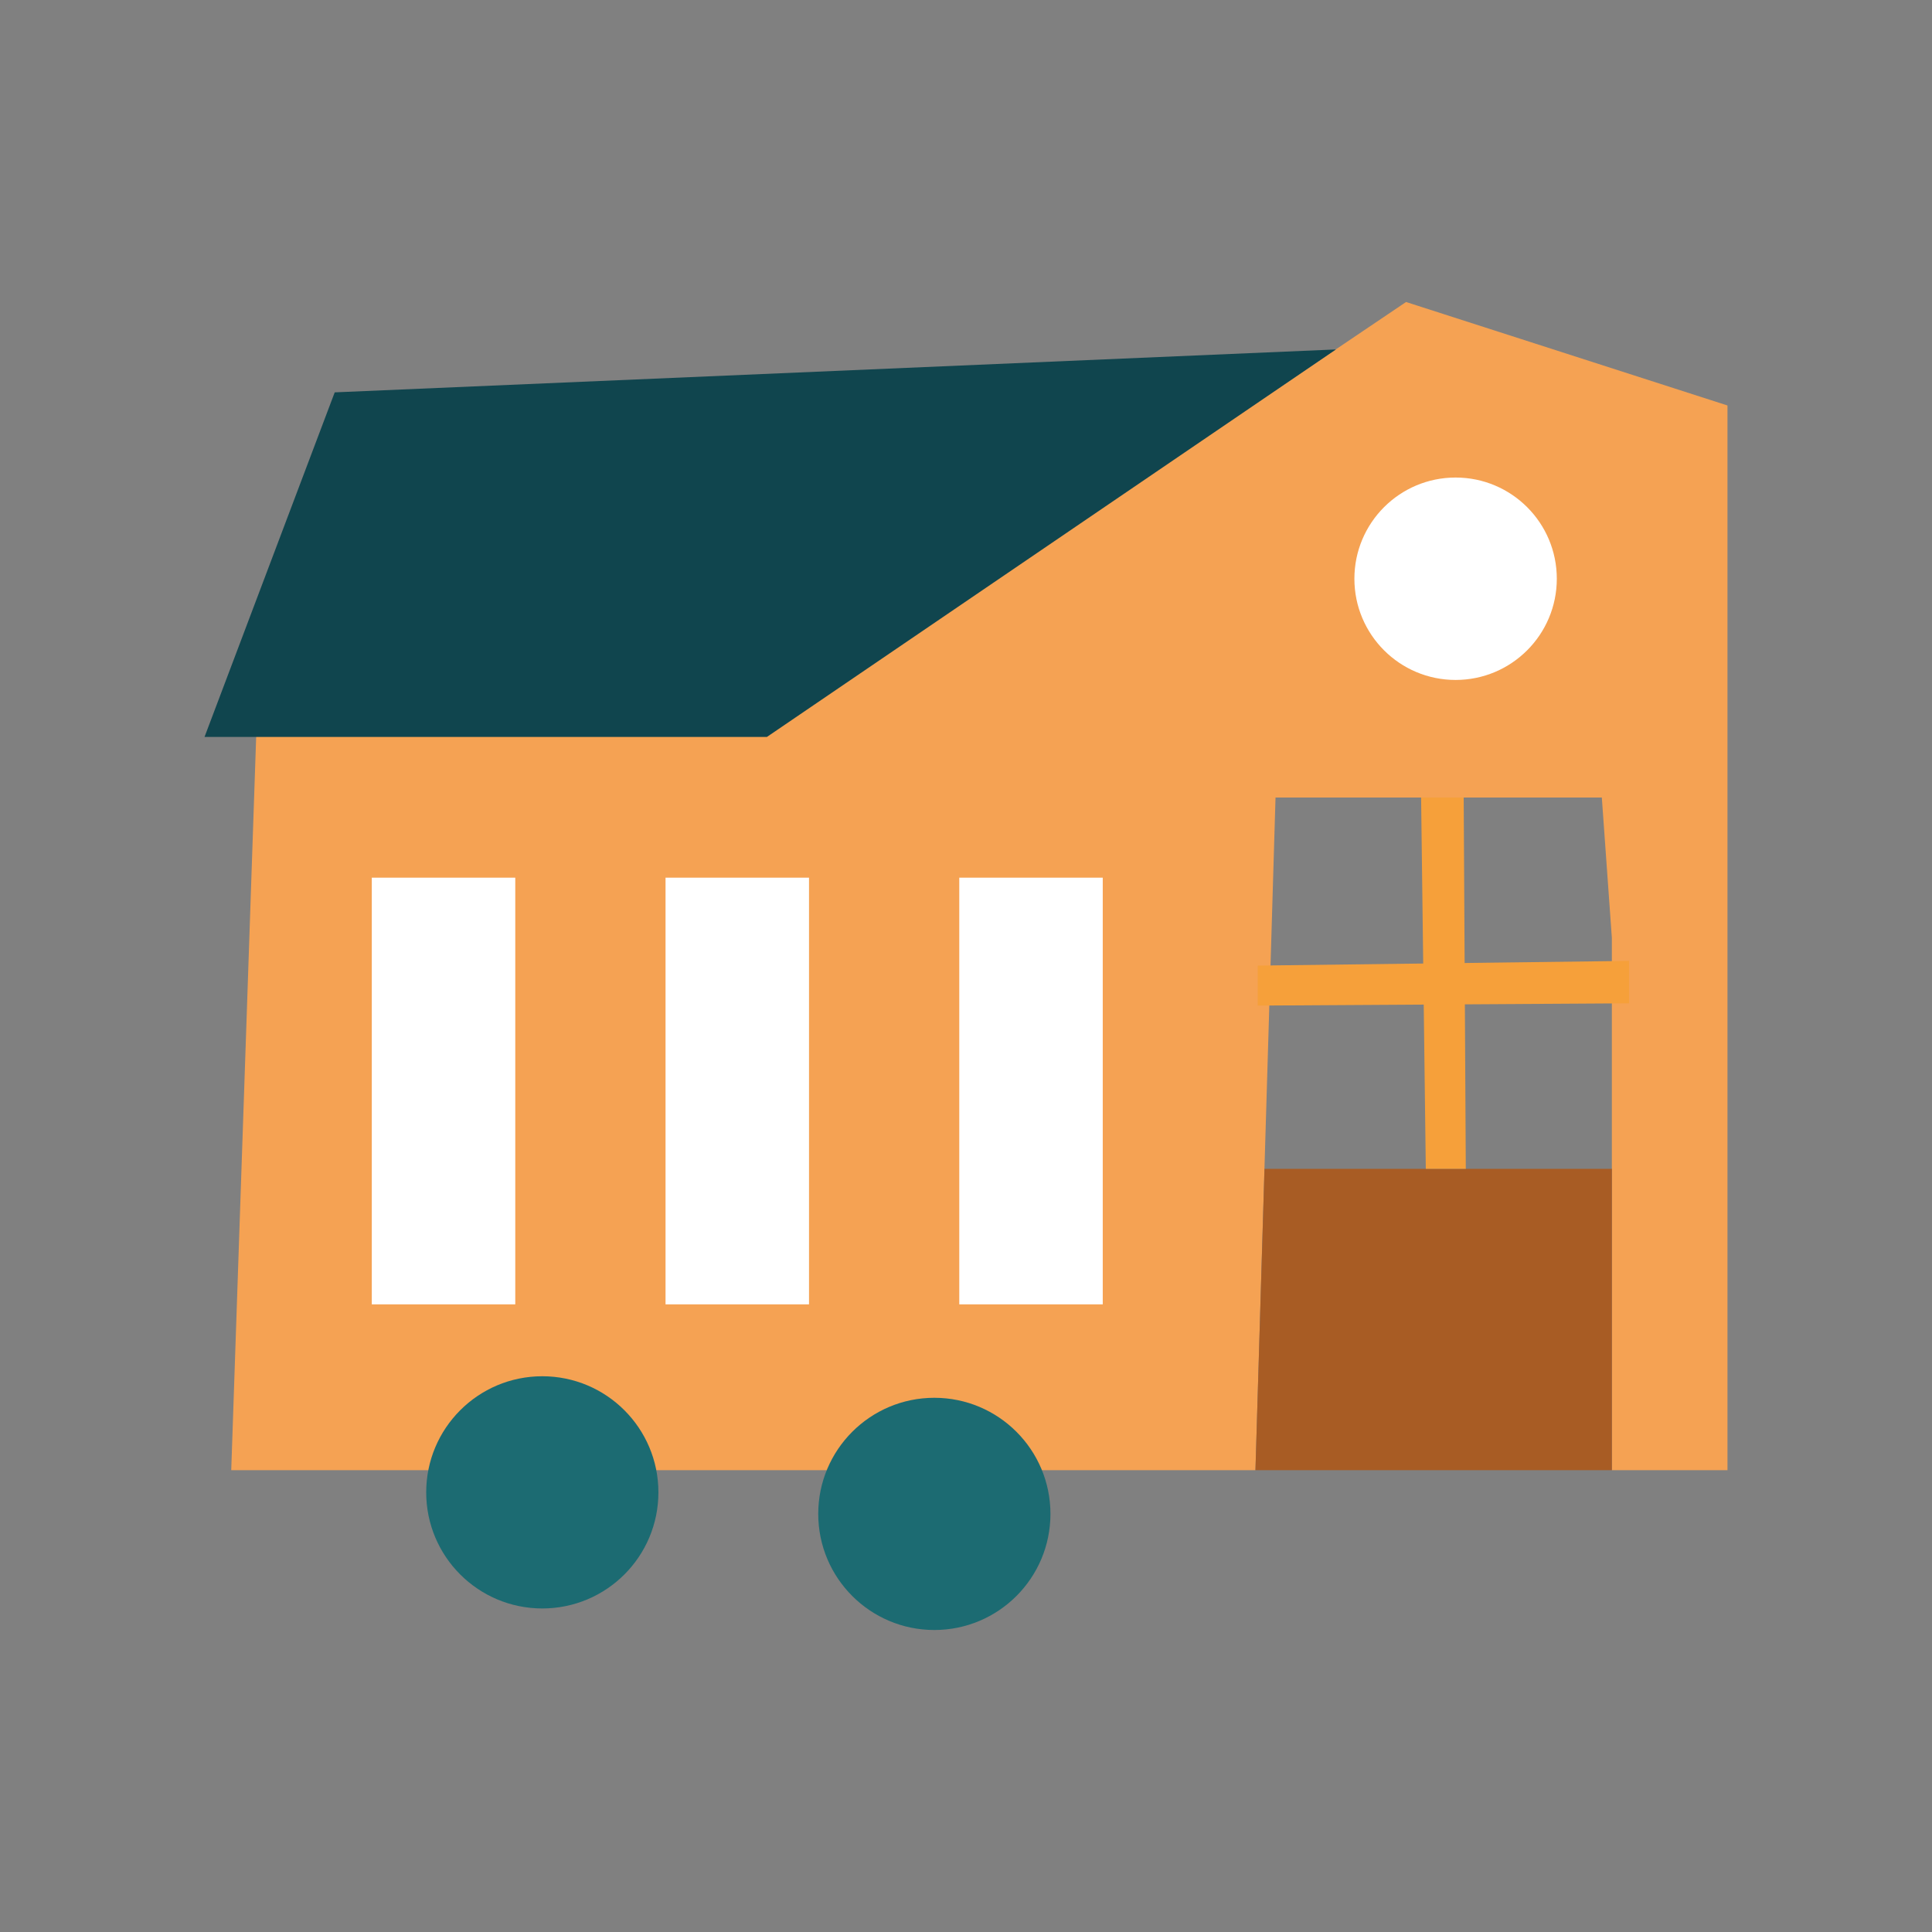
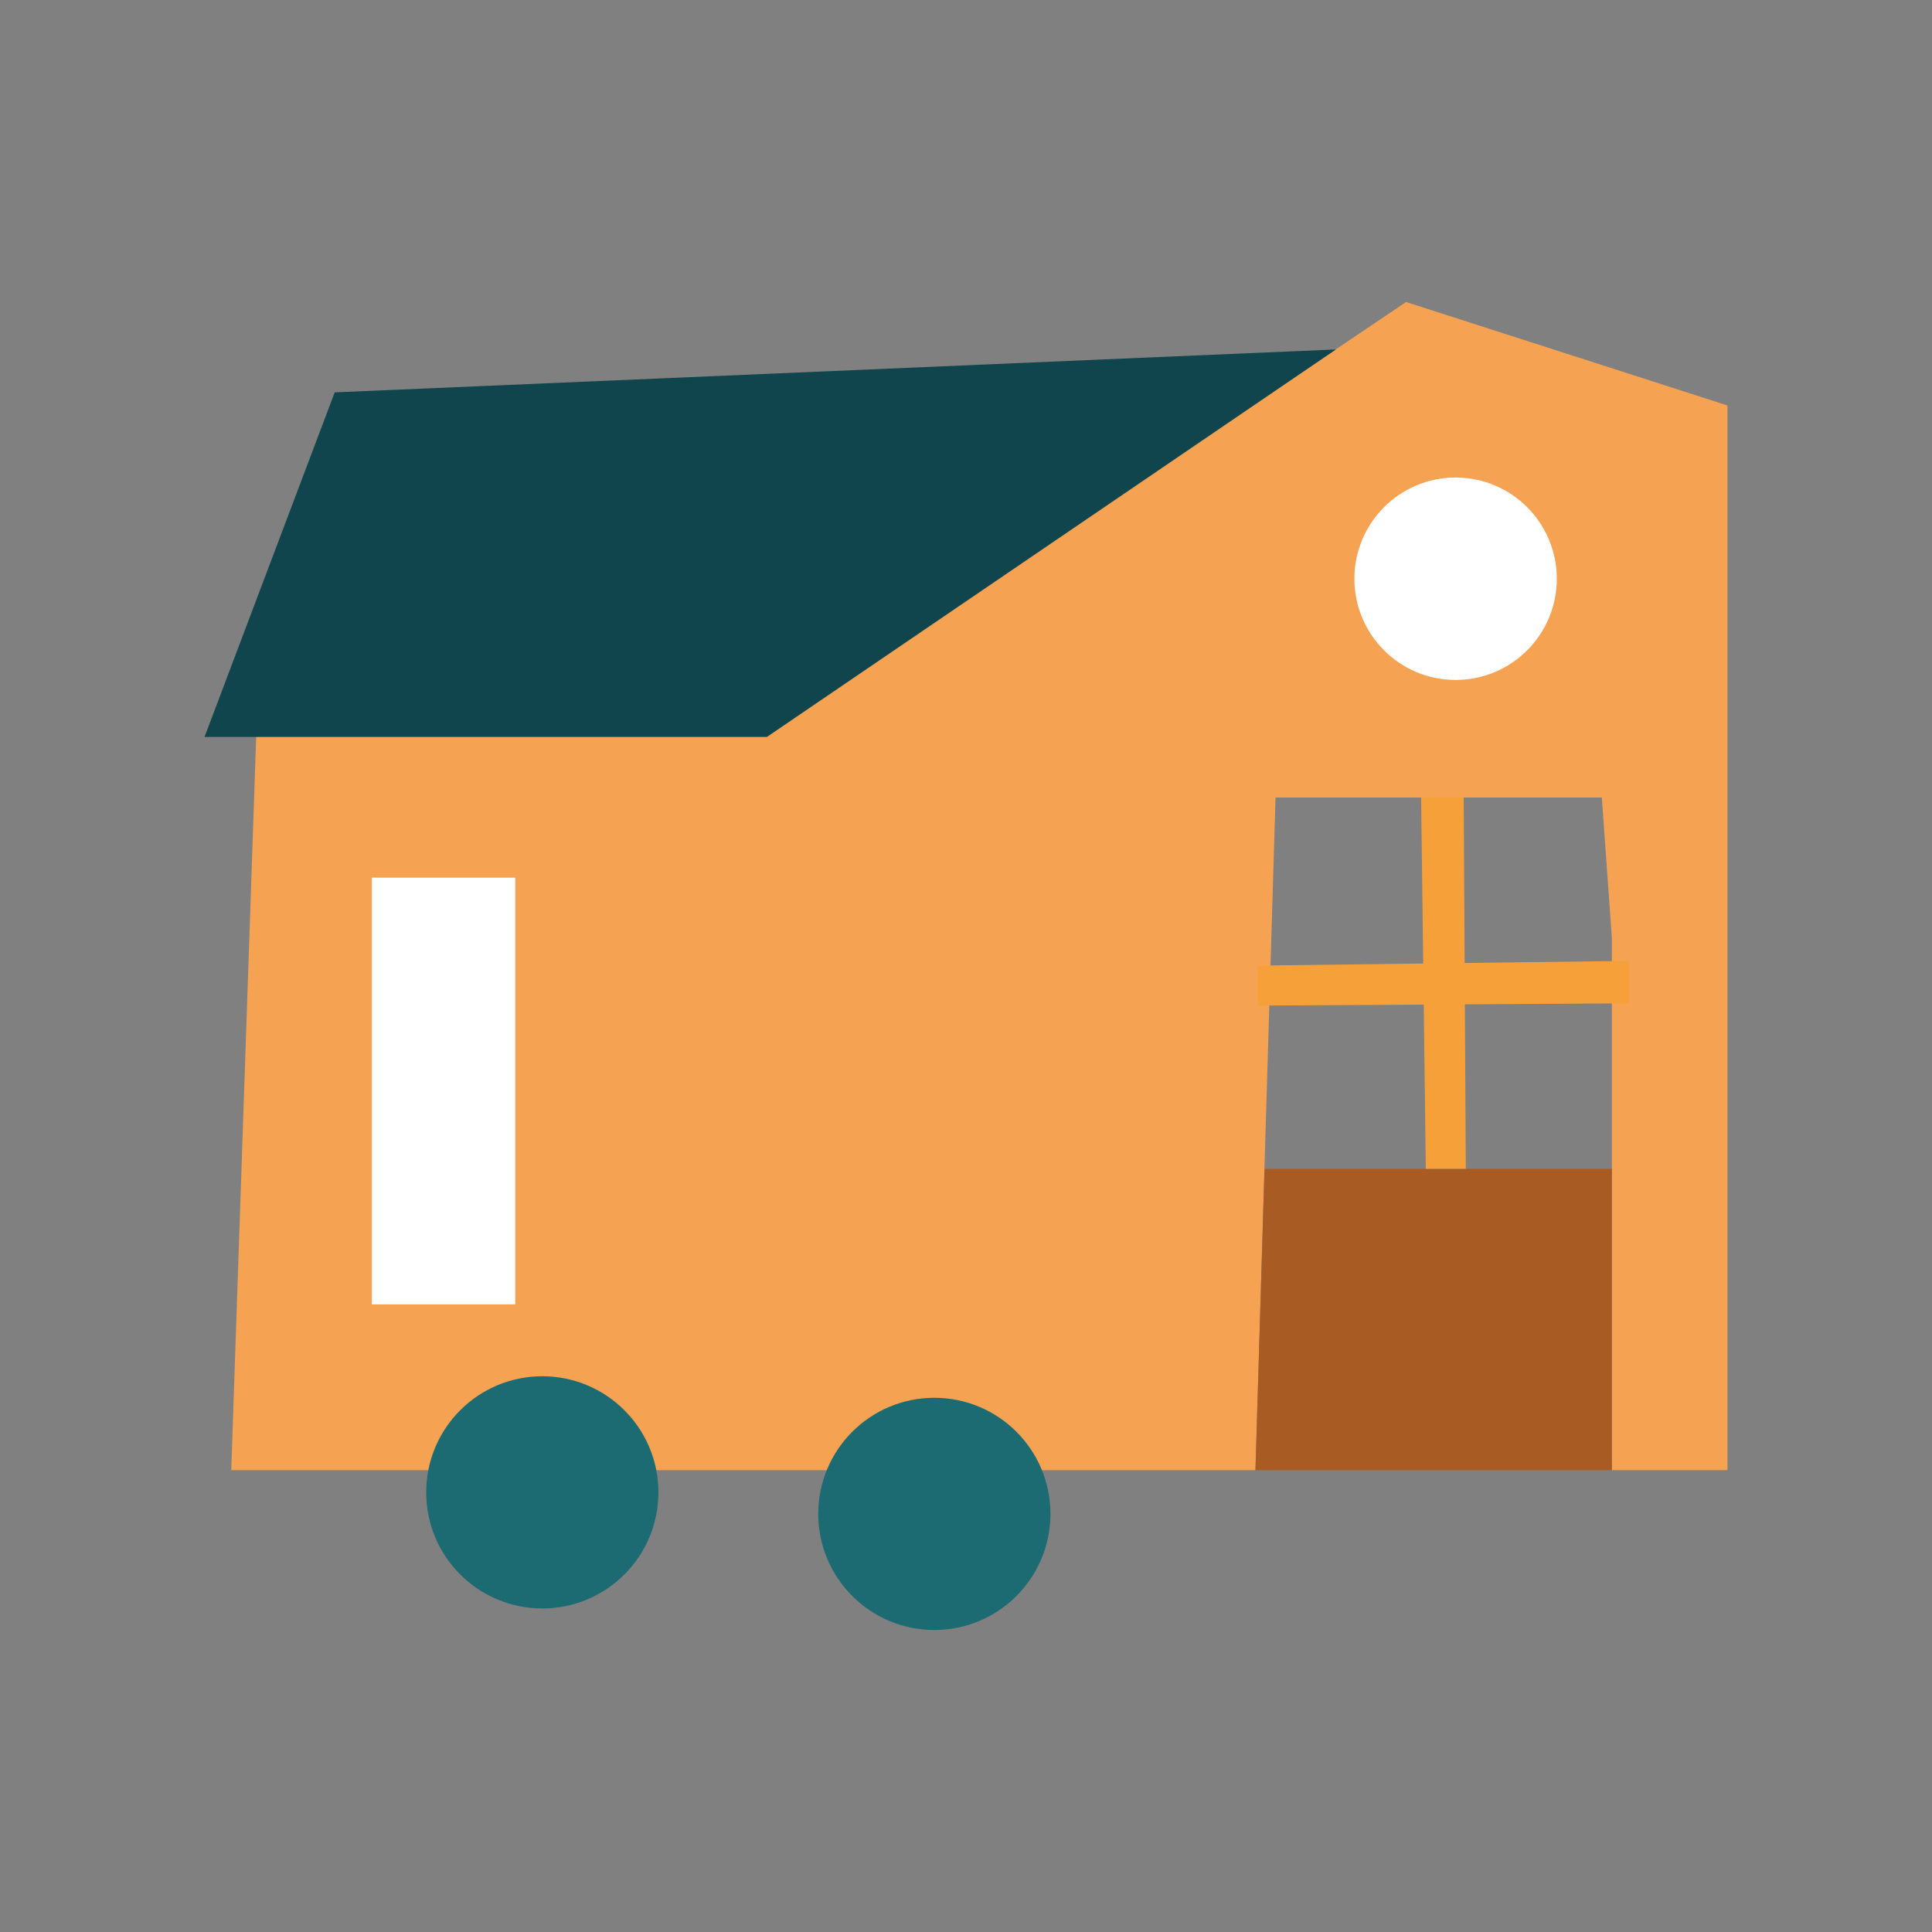
<svg xmlns="http://www.w3.org/2000/svg" id="Calque_2" data-name="Calque 2" viewBox="0 0 119.31 119.31">
  <rect x="0" y="0" width="119.31" height="119.31" fill="#808080" stroke="none" />
  <defs>
    <style>
      .cls-1 {
        fill: #1c6b72;
      }

      .cls-1, .cls-2, .cls-3, .cls-4, .cls-5, .cls-6, .cls-7 {
        stroke-width: 0px;
      }

      .cls-2 {
        fill: #f6a03a;
      }

      .cls-3 {
        fill: none;
      }

      .cls-4 {
        fill: #f5a253;
      }

      .cls-5 {
        fill: #fff;
      }

      .cls-6 {
        fill: #a85c24;
      }

      .cls-7 {
        fill: #10454e;
      }
    </style>
  </defs>
  <g id="Calque_1-2" data-name="Calque 1">
    <g>
      <g>
        <polygon class="cls-4" points="15.83 45.21 47.46 45.21 86.83 18.65 106.68 25.04 106.68 90.79 99.54 90.79 99.54 57.92 98.92 49.25 78.77 49.25 77.53 90.79 14.28 90.79 15.83 45.21" />
        <rect class="cls-5" x="22.96" y="54.2" width="8.86" height="26.35" />
-         <rect class="cls-5" x="41.1" y="54.2" width="8.86" height="26.35" />
-         <rect class="cls-5" x="59.24" y="54.2" width="8.86" height="26.35" />
        <polygon class="cls-6" points="77.53 90.79 78.09 72.18 99.54 72.18 99.54 90.79 77.53 90.79" />
        <circle class="cls-1" cx="33.49" cy="92.16" r="7.17" />
        <circle class="cls-1" cx="57.7" cy="93.49" r="7.17" />
        <polygon class="cls-2" points="87.76 49.25 88.05 72.18 90.52 72.18 90.39 49.25 87.76 49.25" />
        <polygon class="cls-2" points="100.6 59.34 77.67 59.63 77.67 62.1 100.6 61.96 100.6 59.34" />
        <polygon class="cls-7" points="12.63 45.51 47.36 45.51 82.5 21.58 20.67 24.23 12.63 45.51" />
        <circle class="cls-5" cx="89.89" cy="35.74" r="6.25" />
      </g>
-       <rect class="cls-3" width="119.31" height="119.31" />
    </g>
  </g>
</svg>